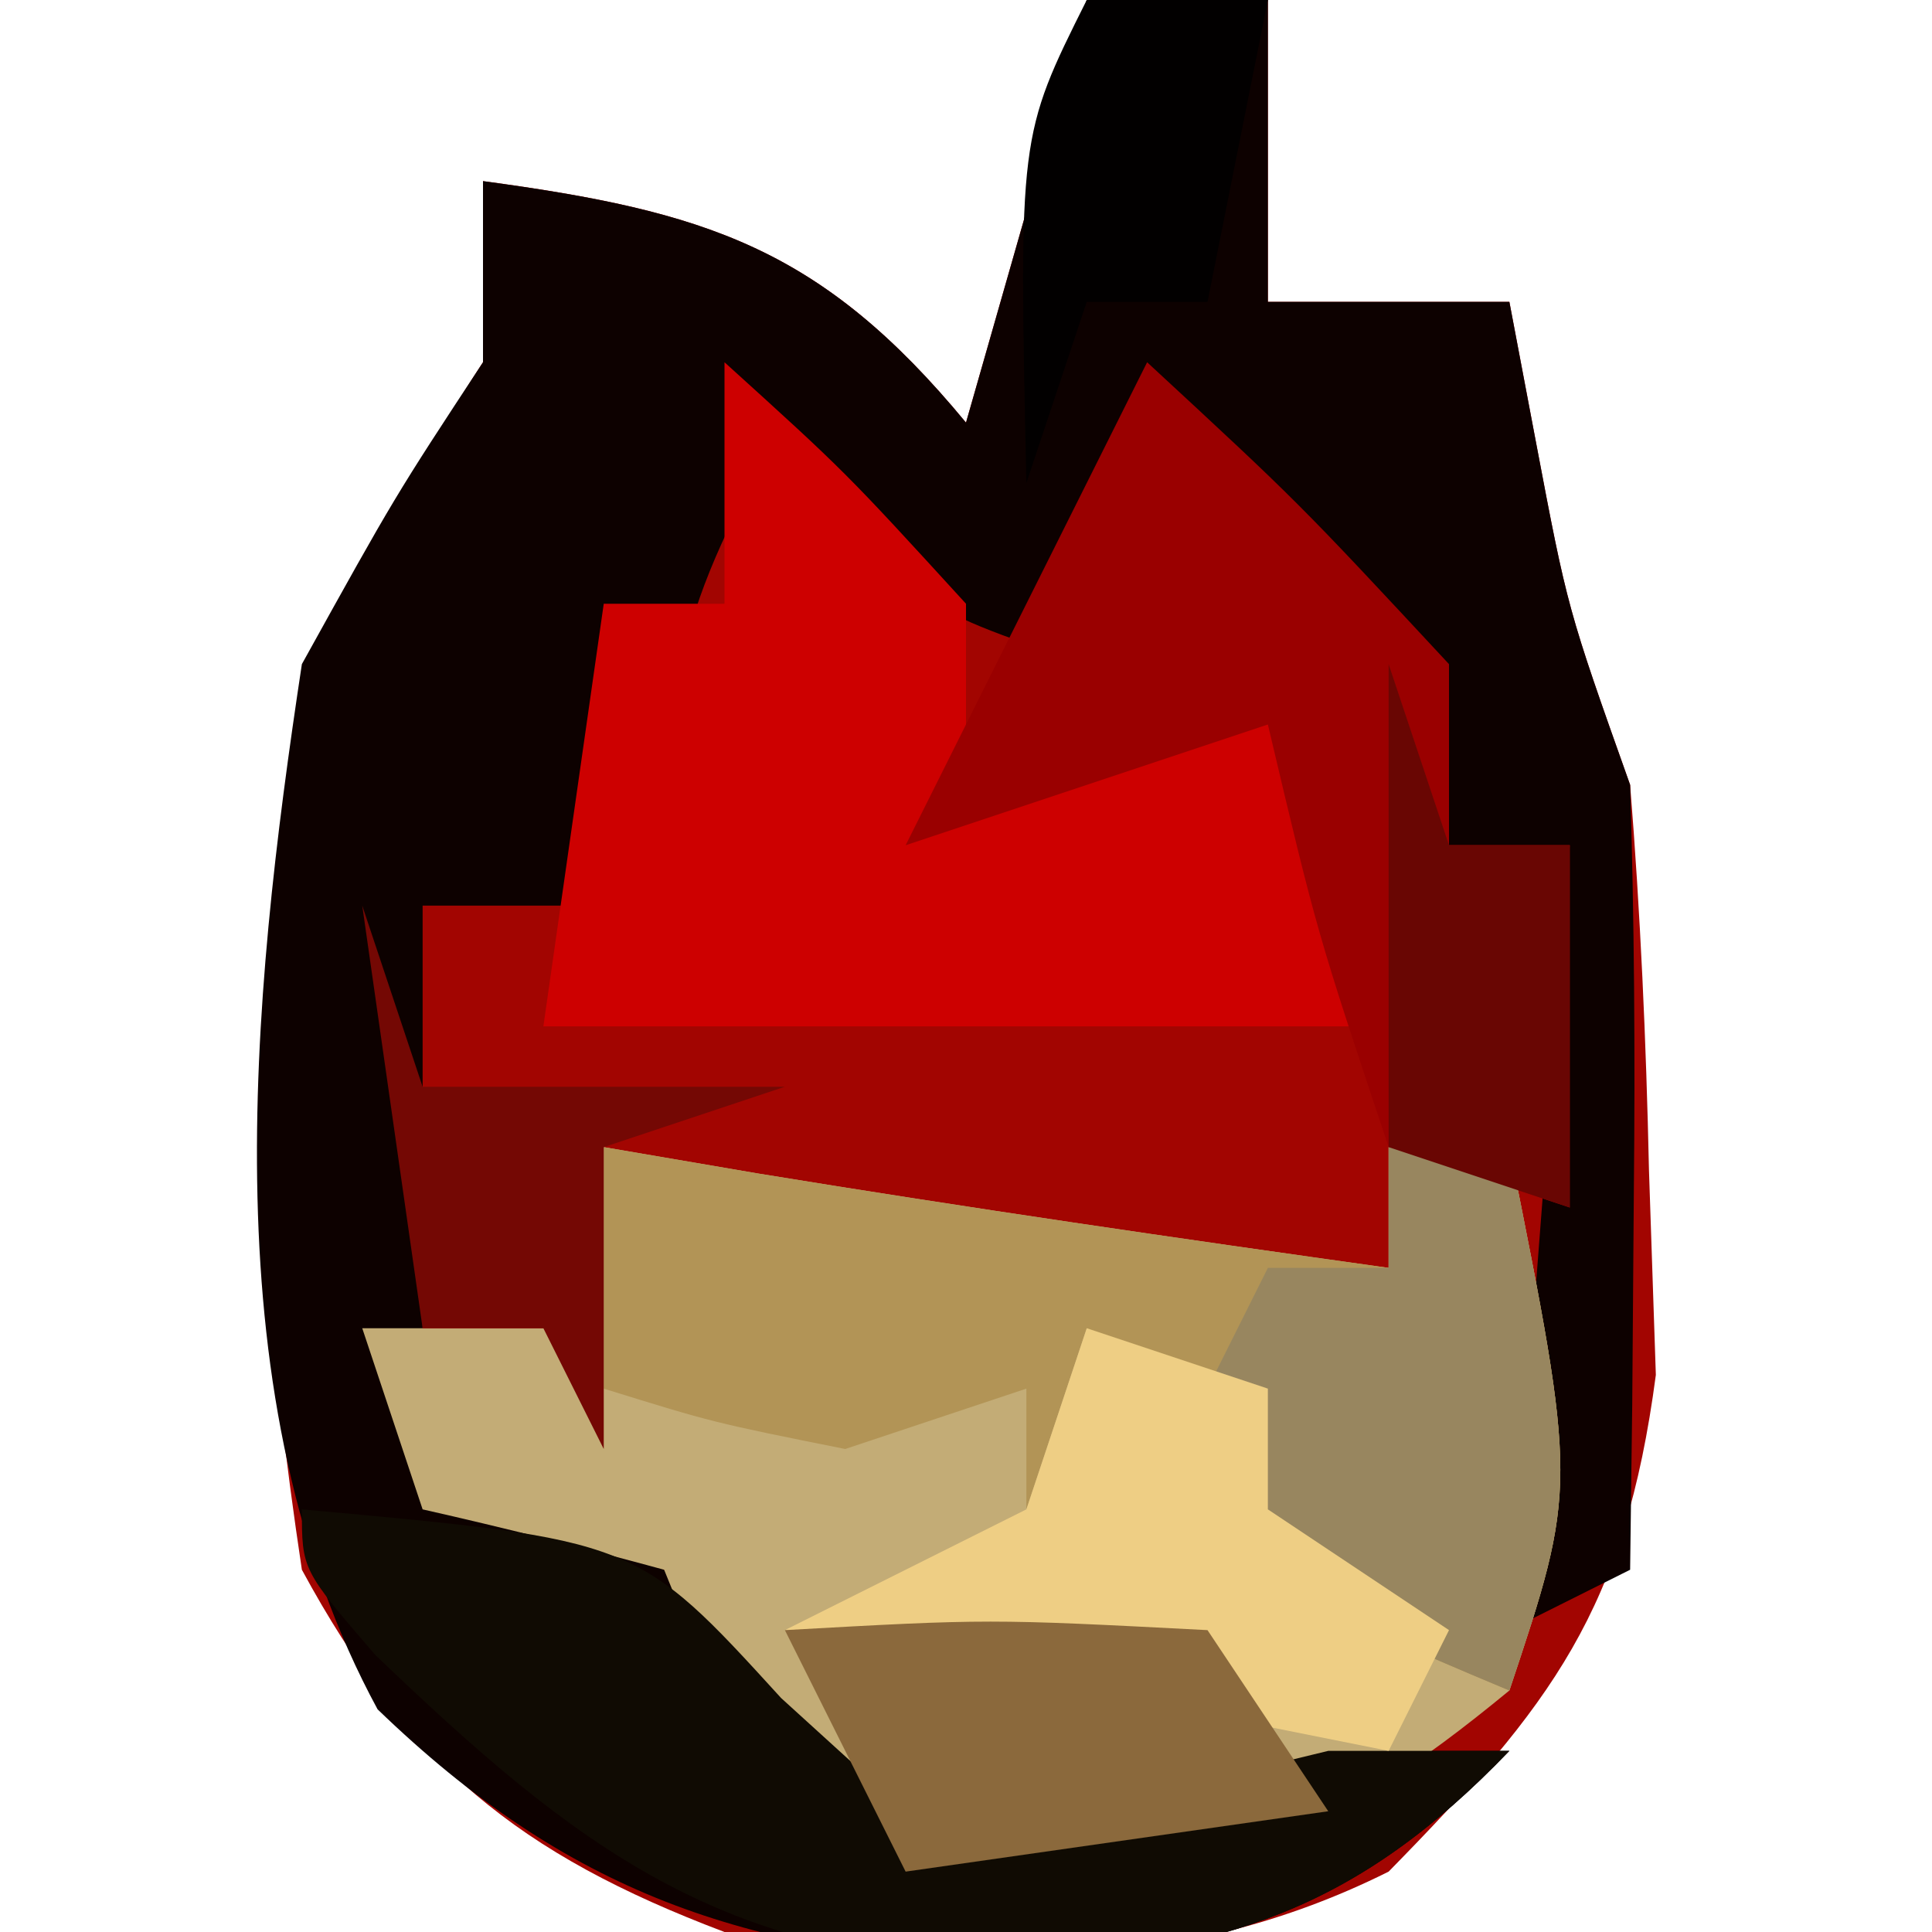
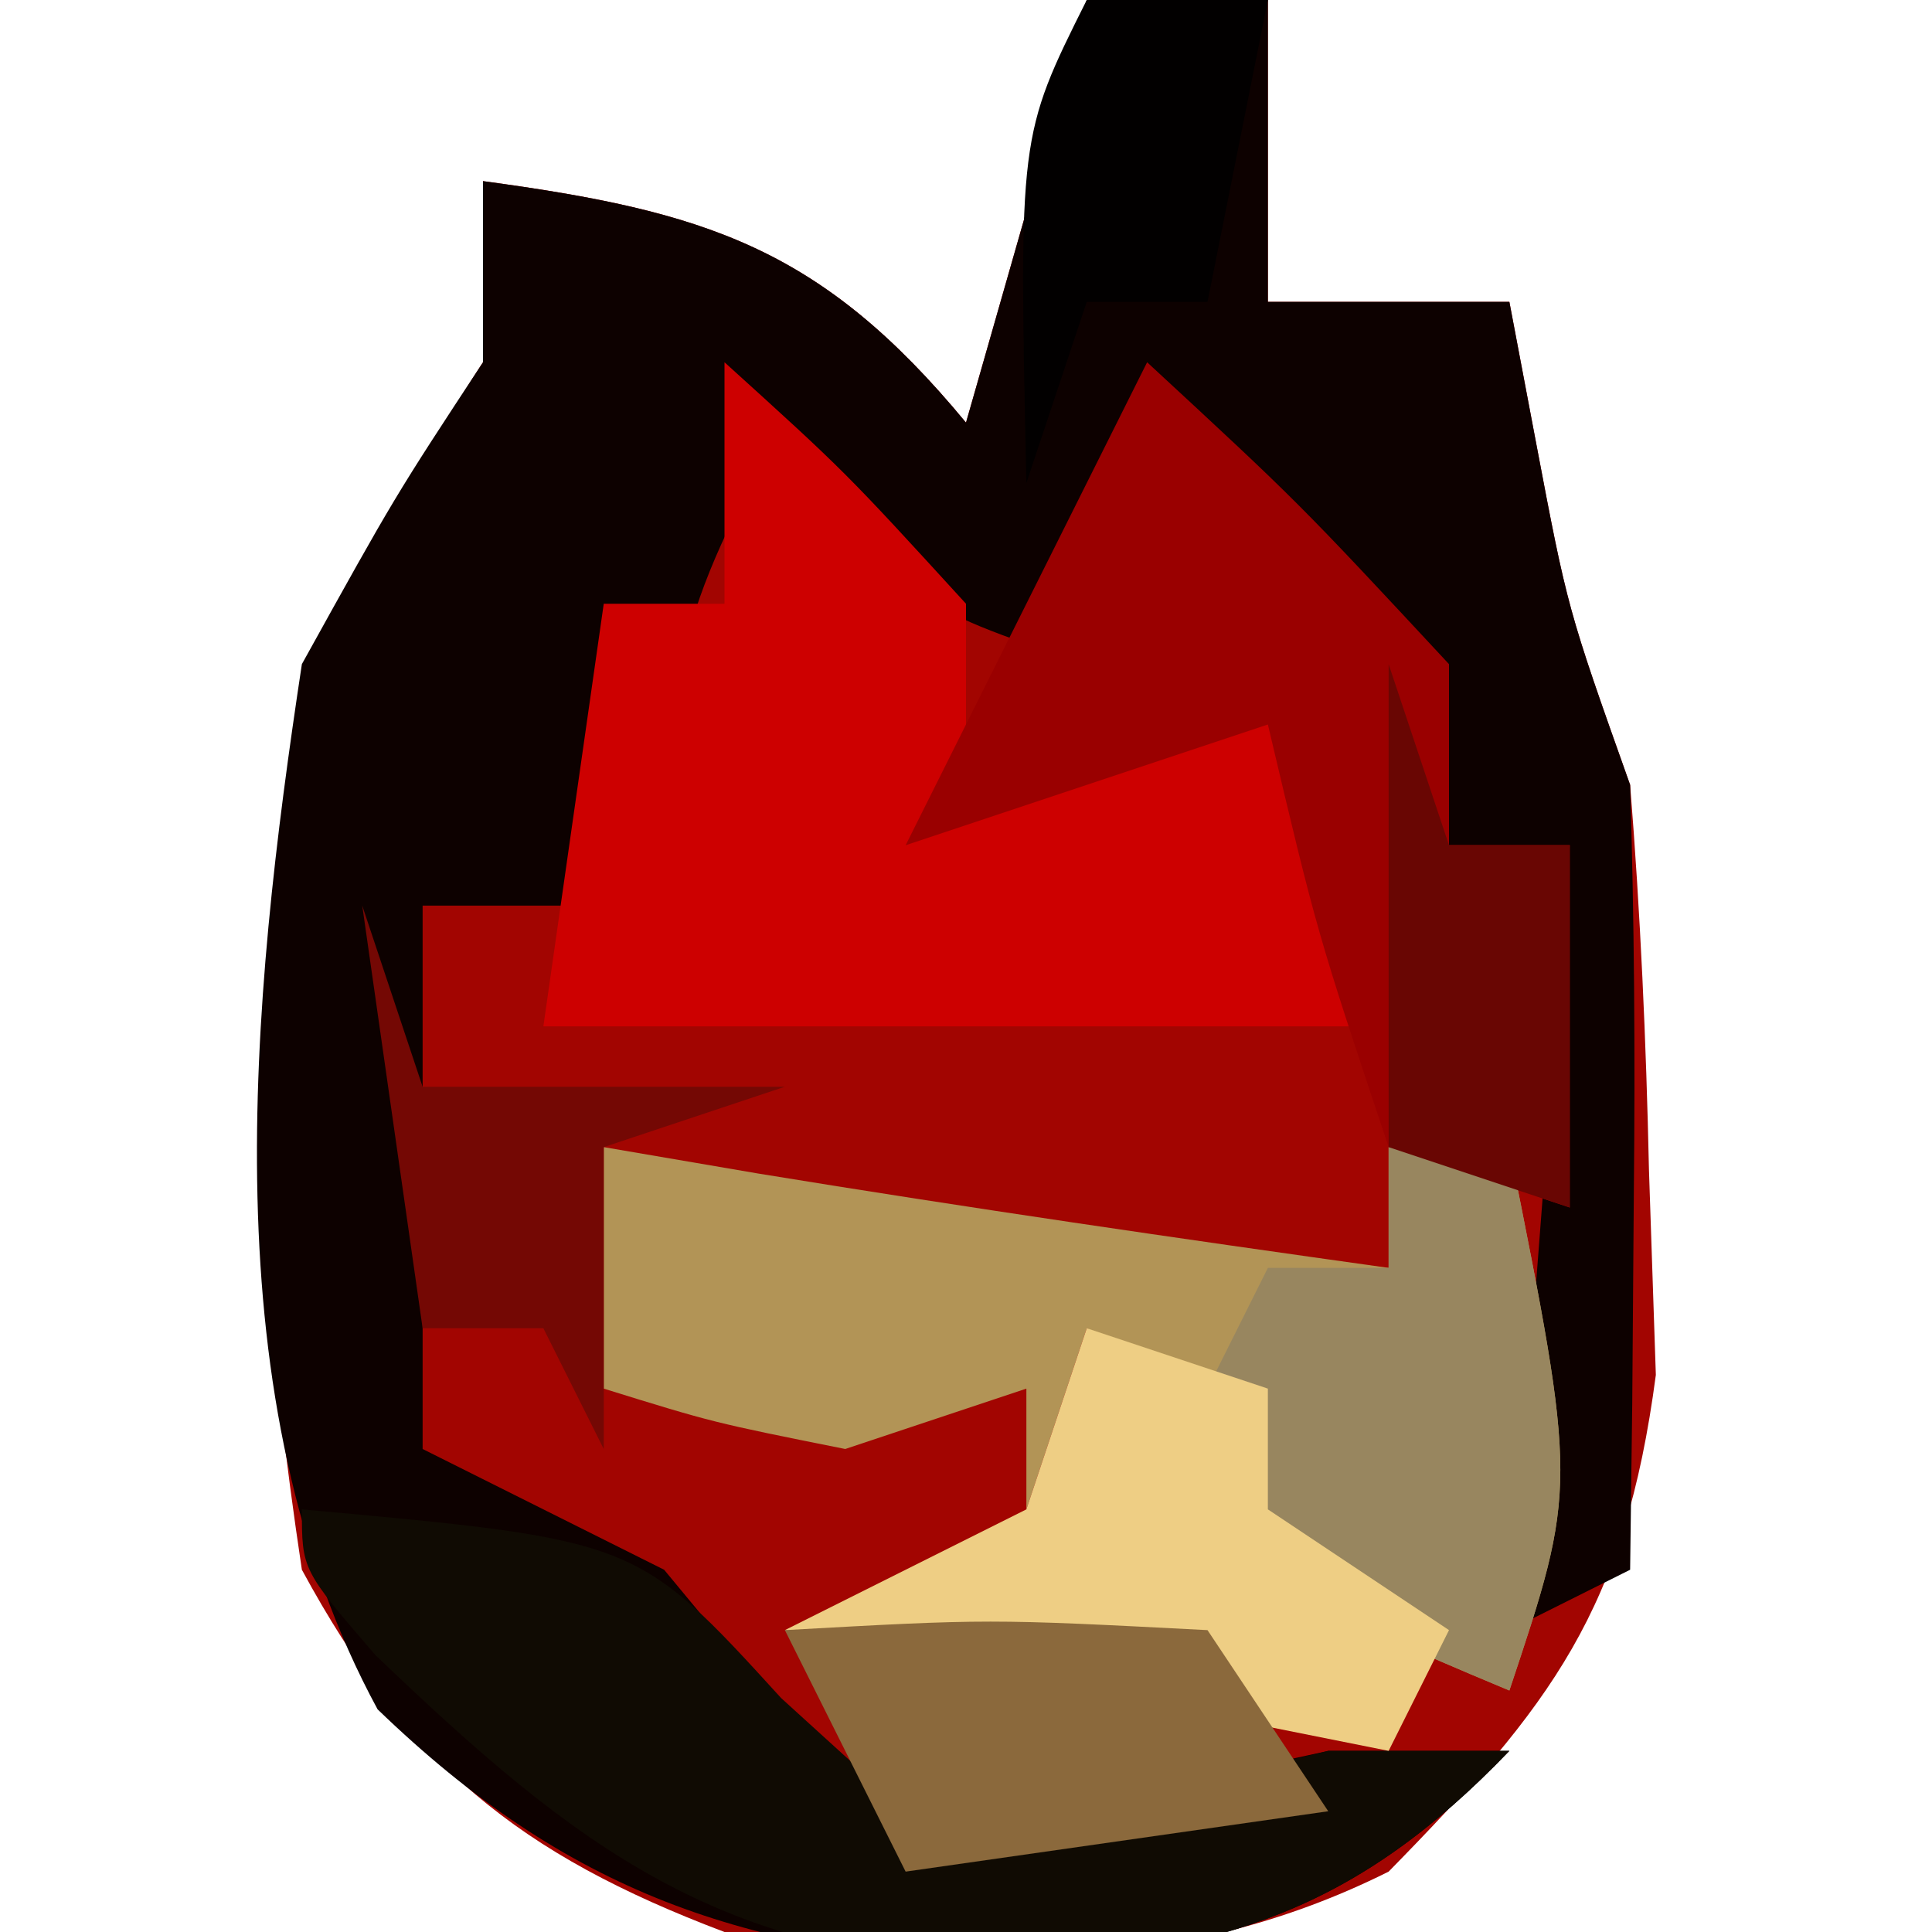
<svg xmlns="http://www.w3.org/2000/svg" version="1.1" width="32" height="32">
  <path d="M0 0 C0.99 0 1.98 0 3 0 C3 1.65 3 3.3 3 5 C4.32 5 5.64 5 7 5 C7.144 5.763 7.289 6.526 7.438 7.312 C7.963 10.082 7.963 10.082 9 13 C9.171 15.121 9.266 17.248 9.312 19.375 C9.35 20.496 9.387 21.618 9.426 22.773 C8.914 26.654 7.709 28.236 5 31 C1.452 32.774 -2.135 32.604 -6 32 C-9.409 30.711 -11.257 29.215 -13 26 C-14.095 18.711 -14.155 12.322 -10 6 C-10 5.01 -10 4.02 -10 3 C-6.312 3.498 -4.395 4.101 -2 7 C-1.34 4.69 -0.68 2.38 0 0 Z " fill="#A20501" transform="translate(18,0)" />
  <path d="M0 0 C0.99 0 1.98 0 3 0 C3 1.65 3 3.3 3 5 C4.32 5 5.64 5 7 5 C7.144 5.763 7.289 6.526 7.438 7.312 C7.963 10.082 7.963 10.082 9 13 C9.069 15.228 9.085 17.458 9.062 19.688 C9.053 20.867 9.044 22.046 9.035 23.262 C9.024 24.165 9.012 25.069 9 26 C8.34 26.33 7.68 26.66 7 27 C7.33 22.71 7.66 18.42 8 14 C7.34 14 6.68 14 6 14 C5.526 13.031 5.051 12.061 4.562 11.062 C3.298 8.195 3.298 8.195 2 7 C1.34 8.32 0.68 9.64 0 11 C-3 10 -3 10 -5 7 C-6.765 10.088 -7 11.233 -7 15 C-8.32 15 -9.64 15 -11 15 C-11 17.97 -11 20.94 -11 24 C-9.68 24.66 -8.36 25.32 -7 26 C-6.402 26.722 -5.804 27.444 -5.188 28.188 C-3.014 30.413 -3.014 30.413 0.562 29.75 C1.697 29.503 2.831 29.255 4 29 C4.99 29 5.98 29 7 29 C4.458 31.653 2.249 32.325 -1.312 32.562 C-5.655 32.347 -8.594 31.355 -11.746 28.312 C-14.53 23.179 -13.849 16.604 -13 11 C-11.461 8.223 -11.461 8.223 -10 6 C-10 5.01 -10 4.02 -10 3 C-6.312 3.498 -4.395 4.101 -2 7 C-1.34 4.69 -0.68 2.38 0 0 Z " fill="#0D0100" transform="translate(18,0)" />
-   <path d="M0 0 C0.846 0.144 1.691 0.289 2.562 0.438 C6.036 1.006 9.514 1.512 13 2 C13 1.34 13 0.68 13 0 C13.66 0 14.32 0 15 0 C16.125 5.625 16.125 5.625 15 9 C11.909 11.546 10.361 12.006 6.312 11.938 C3 11 3 11 1.812 9 C1.544 8.34 1.276 7.68 1 7 C-0.326 6.638 -1.659 6.303 -3 6 C-3.33 5.01 -3.66 4.02 -4 3 C-3.01 3 -2.02 3 -1 3 C-0.67 2.01 -0.34 1.02 0 0 Z " fill="#C3AC76" transform="translate(10,19)" />
  <path d="M0 0 C2 1.812 2 1.812 4 4 C4 4.99 4 5.98 4 7 C6.867 6.427 7.861 6.139 10 4 C10.33 6.31 10.66 8.62 11 11 C6.38 11 1.76 11 -3 11 C-2.67 8.69 -2.34 6.38 -2 4 C-1.34 4 -0.68 4 0 4 C0 2.68 0 1.36 0 0 Z " fill="#CD0000" transform="translate(12,6)" />
  <path d="M0 0 C0.846 0.144 1.691 0.289 2.562 0.438 C6.036 1.006 9.514 1.512 13 2 C13 1.34 13 0.68 13 0 C13.66 0 14.32 0 15 0 C16.125 5.625 16.125 5.625 15 9 C13.062 8.188 13.062 8.188 11 7 C10.67 6.01 10.34 5.02 10 4 C9.34 3.67 8.68 3.34 8 3 C7.67 3.99 7.34 4.98 7 6 C7 5.34 7 4.68 7 4 C6.01 4.33 5.02 4.66 4 5 C1.812 4.562 1.812 4.562 0 4 C0 2.68 0 1.36 0 0 Z " fill="#B29456" transform="translate(10,19)" />
  <path d="M0 0 C2.5 2.312 2.5 2.312 5 5 C5 5.99 5 6.98 5 8 C5.66 8 6.32 8 7 8 C7 9.98 7 11.96 7 14 C6.01 13.67 5.02 13.34 4 13 C2.812 9.438 2.812 9.438 2 6 C0.02 6.66 -1.96 7.32 -4 8 C-2.667 5.333 -1.333 2.667 0 0 Z " fill="#9A0000" transform="translate(19,6)" />
  <path d="M0 0 C5.548 0.504 5.548 0.504 7.938 3.125 C8.618 3.744 9.299 4.362 10 5 C13.566 4.836 13.566 4.836 17 4 C17.99 4 18.98 4 20 4 C17.458 6.653 15.249 7.325 11.688 7.562 C6.943 7.437 4.563 5.621 1.215 2.41 C0 1 0 1 0 0 Z " fill="#100B03" transform="translate(5,25)" />
  <path d="M0 0 C0.66 0 1.32 0 2 0 C3.125 5.625 3.125 5.625 2 9 C0.062 8.188 0.062 8.188 -2 7 C-2.33 6.01 -2.66 5.02 -3 4 C-2.67 3.34 -2.34 2.68 -2 2 C-1.34 2 -0.68 2 0 2 C0 1.34 0 0.68 0 0 Z " fill="#98865F" transform="translate(23,19)" />
  <path d="M0 0 C0.99 0.33 1.98 0.66 3 1 C3 1.66 3 2.32 3 3 C3.99 3.66 4.98 4.32 6 5 C5.67 5.66 5.34 6.32 5 7 C1.7 6.34 -1.6 5.68 -5 5 C-3.68 4.34 -2.36 3.68 -1 3 C-0.67 2.01 -0.34 1.02 0 0 Z " fill="#EECE84" transform="translate(18,22)" />
  <path d="M0 0 C3.375 -0.188 3.375 -0.188 7 0 C7.66 0.99 8.32 1.98 9 3 C6.69 3.33 4.38 3.66 2 4 C1.34 2.68 0.68 1.36 0 0 Z " fill="#8B693C" transform="translate(13,27)" />
  <path d="M0 0 C0.33 0.99 0.66 1.98 1 3 C2.98 3 4.96 3 7 3 C6.01 3.33 5.02 3.66 4 4 C4 5.65 4 7.3 4 9 C3.67 8.34 3.34 7.68 3 7 C2.34 7 1.68 7 1 7 C0.67 4.69 0.34 2.38 0 0 Z " fill="#740804" transform="translate(6,15)" />
  <path d="M0 0 C0.33 0.99 0.66 1.98 1 3 C1.66 3 2.32 3 3 3 C3 4.98 3 6.96 3 9 C2.01 8.67 1.02 8.34 0 8 C0 5.36 0 2.72 0 0 Z " fill="#690603" transform="translate(23,11)" />
  <path d="M0 0 C0.99 0 1.98 0 3 0 C2.67 1.65 2.34 3.3 2 5 C1.34 5 0.68 5 0 5 C-0.33 5.99 -0.66 6.98 -1 8 C-1.125 2.25 -1.125 2.25 0 0 Z " fill="#020000" transform="translate(18,0)" />
</svg>